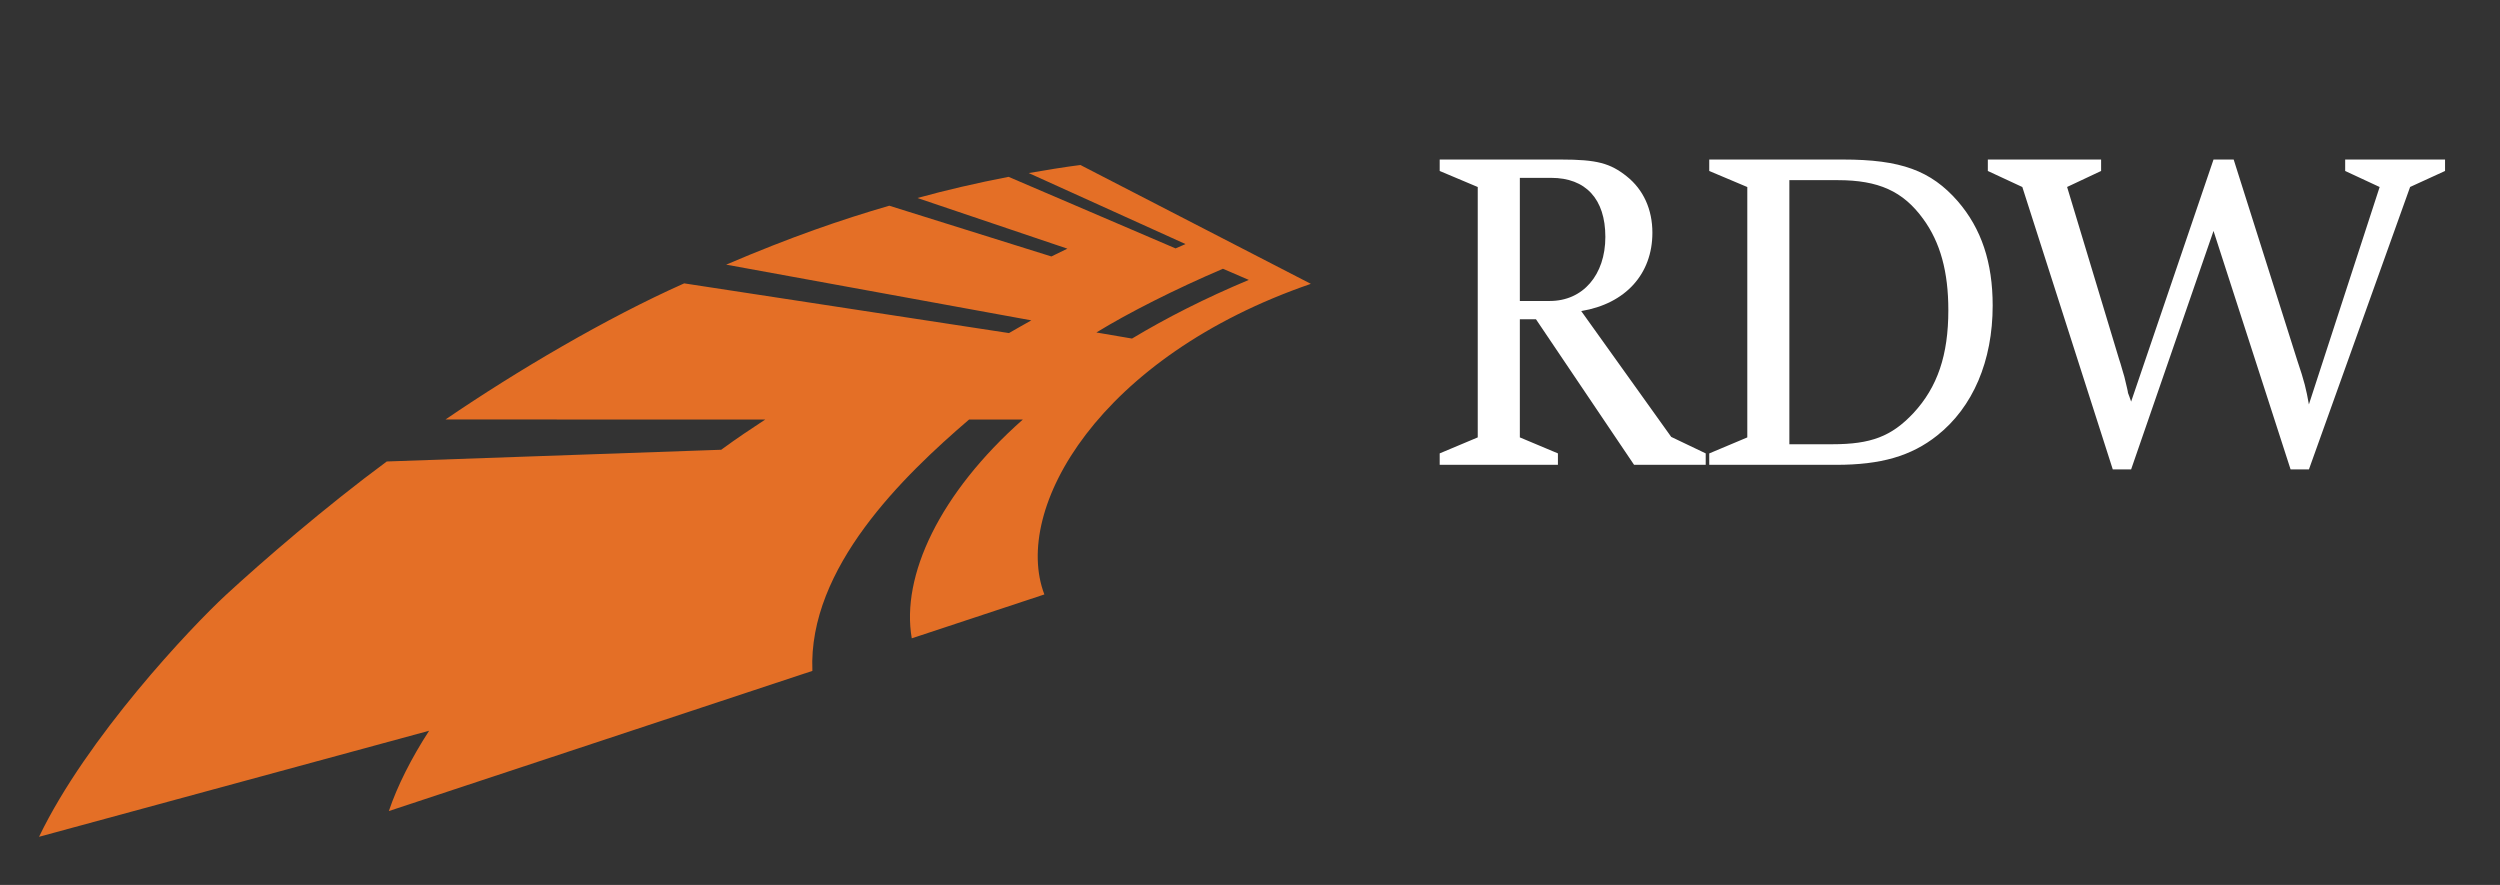
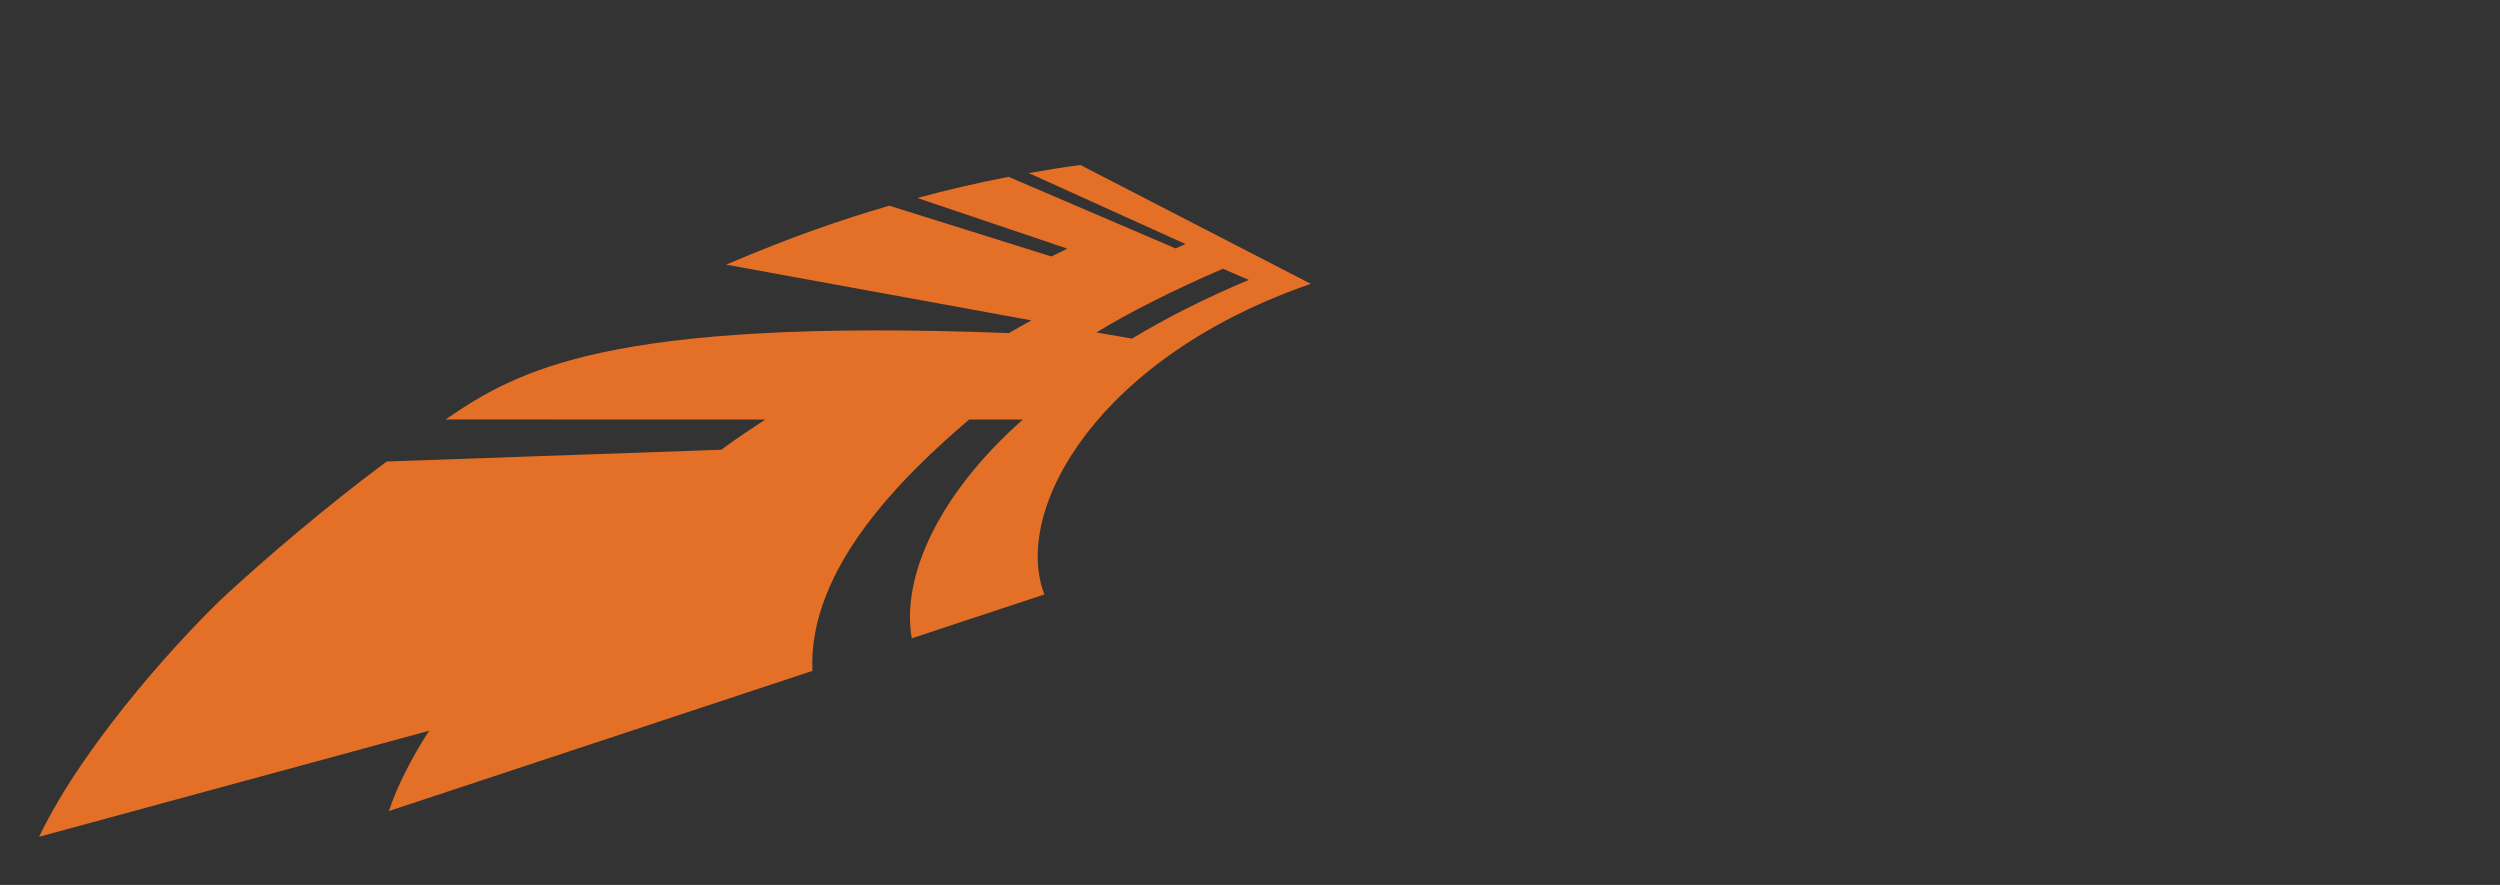
<svg xmlns="http://www.w3.org/2000/svg" width="113" height="40" viewBox="0 0 113 40" fill="none">
  <rect x="0" y="0" width="113" height="40" fill="#333333" stroke="none" />
-   <path d="M59.251 12.83L48.832 7.457H48.83C48.069 7.558 47.203 7.697 46.498 7.822L53.586 11.032C53.386 11.123 53.306 11.152 53.135 11.228L45.587 7.993C44.146 8.27 42.694 8.61 41.468 8.95L48.246 11.24C47.932 11.392 47.847 11.433 47.522 11.592L40.195 9.298C38.016 9.933 35.784 10.697 32.823 11.962H32.825L46.617 14.48C46.229 14.694 45.995 14.834 45.605 15.055L30.925 12.808C27.426 14.365 23.369 16.755 20.137 18.96H20.139L34.586 18.964H34.587C33.927 19.4 33.368 19.765 32.58 20.342L32.593 20.329L17.478 20.859L17.481 20.86C14.705 22.909 11.872 25.362 10.227 26.877C8.631 28.349 3.92 33.338 1.765 37.823L19.392 33.031L19.394 33.033C18.602 34.254 17.957 35.526 17.576 36.66L36.72 30.324C36.52 25.659 40.855 21.492 43.801 18.964H46.231C42.463 22.297 40.721 26.037 41.212 28.852L47.205 26.869C45.732 23.002 49.676 16.124 59.251 12.83ZM55.276 12.148L56.446 12.652C54.485 13.472 52.727 14.365 51.167 15.303L49.557 15.028C50.994 14.145 53.107 13.075 55.276 12.148Z" fill="#E46F26" />
-   <path d="M68.697 14.431V19.77L70.418 20.493V21.01H65.074V20.493L66.794 19.77V8.453L65.074 7.728V7.211H70.559C72.178 7.211 72.785 7.376 73.535 7.976C74.284 8.576 74.688 9.466 74.688 10.521C74.688 12.383 73.475 13.728 71.471 14.06L75.539 19.748L77.098 20.493V21.01H73.86L69.426 14.431H68.697ZM68.697 13.604H70.052C71.551 13.604 72.562 12.425 72.562 10.708C72.562 8.991 71.671 8.039 70.113 8.039H68.697V13.604ZM77.258 21.012V20.495L78.978 19.771V8.454L77.258 7.728V7.211H83.308C85.919 7.211 87.276 7.708 88.49 9.094C89.563 10.336 90.069 11.866 90.069 13.811C90.069 16.315 89.178 18.405 87.559 19.686C86.385 20.618 85.009 21.01 83.005 21.01H77.258V21.012ZM80.881 20.08H82.823C84.564 20.08 85.495 19.728 86.486 18.673C87.579 17.493 88.065 16.045 88.065 14.018C88.065 12.28 87.701 10.956 86.932 9.901C86.02 8.639 84.906 8.143 83.066 8.143H80.879V20.08H80.881ZM100.051 10.438L96.327 21.216H95.497L91.409 8.453L89.85 7.728V7.211H94.97V7.728L93.433 8.451L95.781 16.23C95.882 16.52 95.942 16.788 96.023 17.036C96.124 17.471 96.185 17.698 96.185 17.76C96.224 17.841 96.265 17.988 96.327 18.153L100.051 7.211H100.962L103.837 16.293C104.16 17.245 104.241 17.596 104.362 18.28L107.56 8.453L106.002 7.728V7.211H110.516V7.728L108.937 8.451L104.364 21.216H103.534L100.051 10.438Z" fill="white" />
+   <path d="M59.251 12.83L48.832 7.457H48.83C48.069 7.558 47.203 7.697 46.498 7.822L53.586 11.032C53.386 11.123 53.306 11.152 53.135 11.228L45.587 7.993C44.146 8.27 42.694 8.61 41.468 8.95L48.246 11.24C47.932 11.392 47.847 11.433 47.522 11.592L40.195 9.298C38.016 9.933 35.784 10.697 32.823 11.962H32.825L46.617 14.48C46.229 14.694 45.995 14.834 45.605 15.055C27.426 14.365 23.369 16.755 20.137 18.96H20.139L34.586 18.964H34.587C33.927 19.4 33.368 19.765 32.58 20.342L32.593 20.329L17.478 20.859L17.481 20.86C14.705 22.909 11.872 25.362 10.227 26.877C8.631 28.349 3.92 33.338 1.765 37.823L19.392 33.031L19.394 33.033C18.602 34.254 17.957 35.526 17.576 36.66L36.72 30.324C36.52 25.659 40.855 21.492 43.801 18.964H46.231C42.463 22.297 40.721 26.037 41.212 28.852L47.205 26.869C45.732 23.002 49.676 16.124 59.251 12.83ZM55.276 12.148L56.446 12.652C54.485 13.472 52.727 14.365 51.167 15.303L49.557 15.028C50.994 14.145 53.107 13.075 55.276 12.148Z" fill="#E46F26" />
</svg>